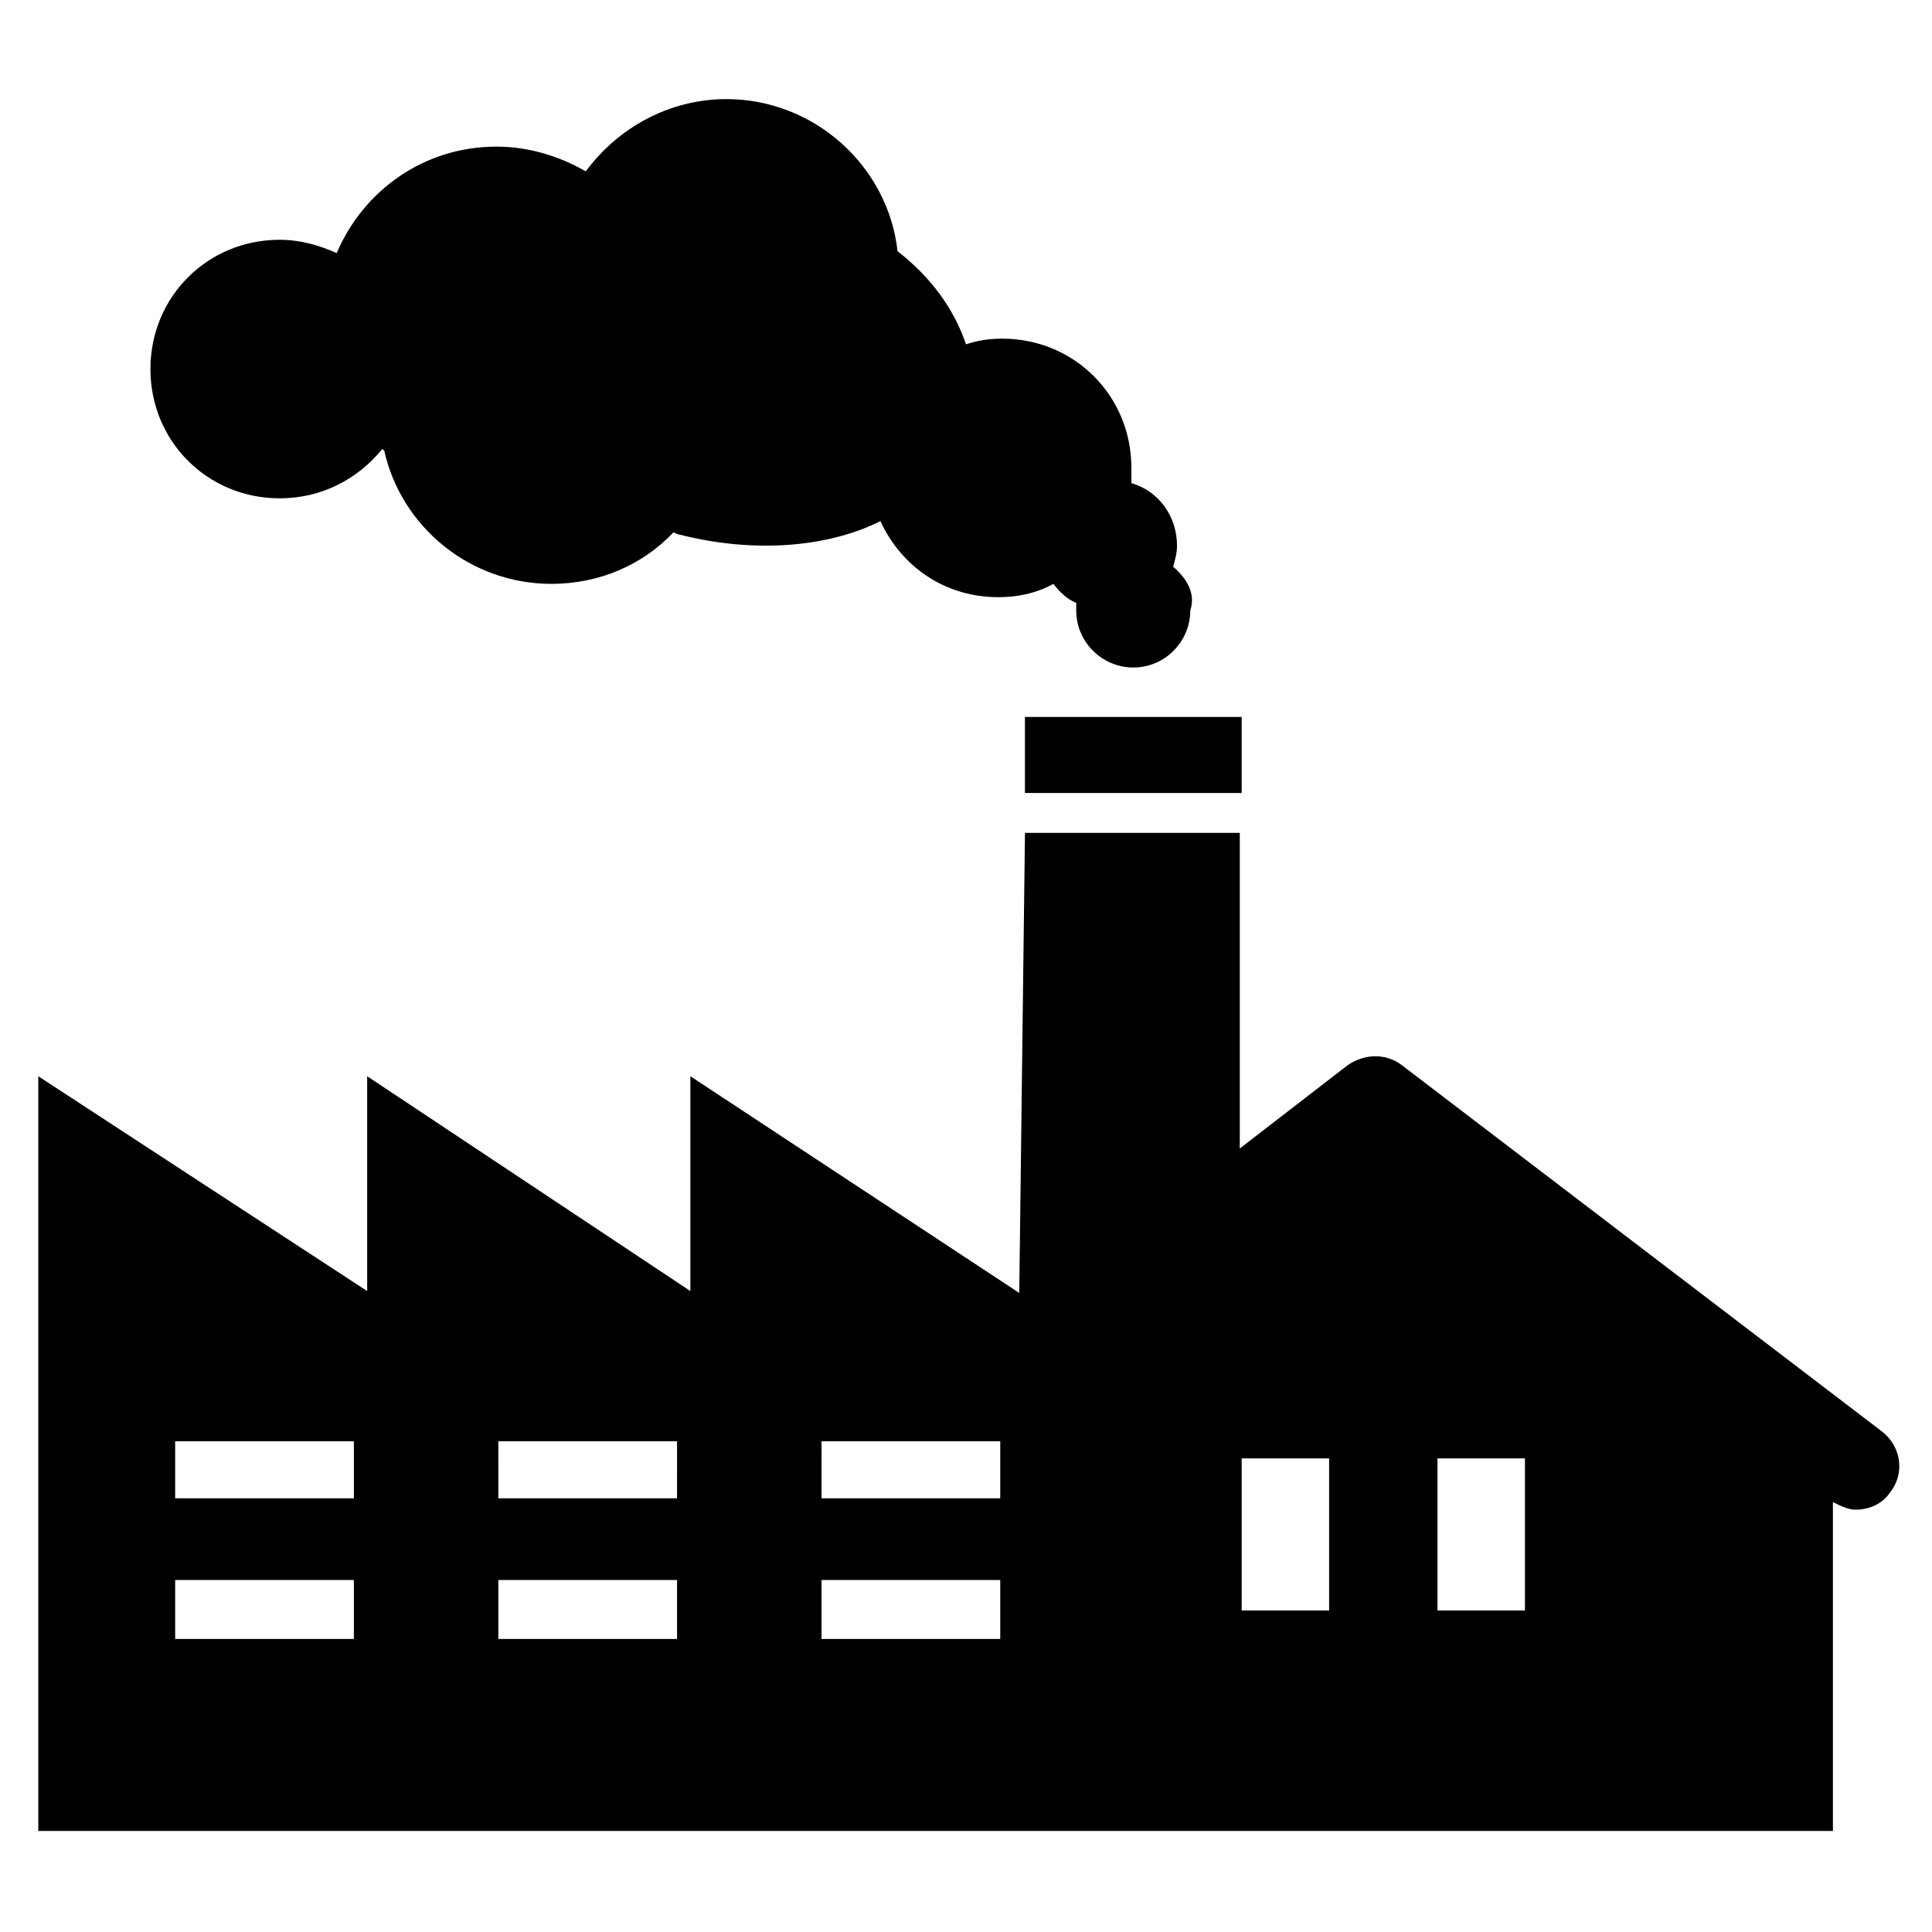
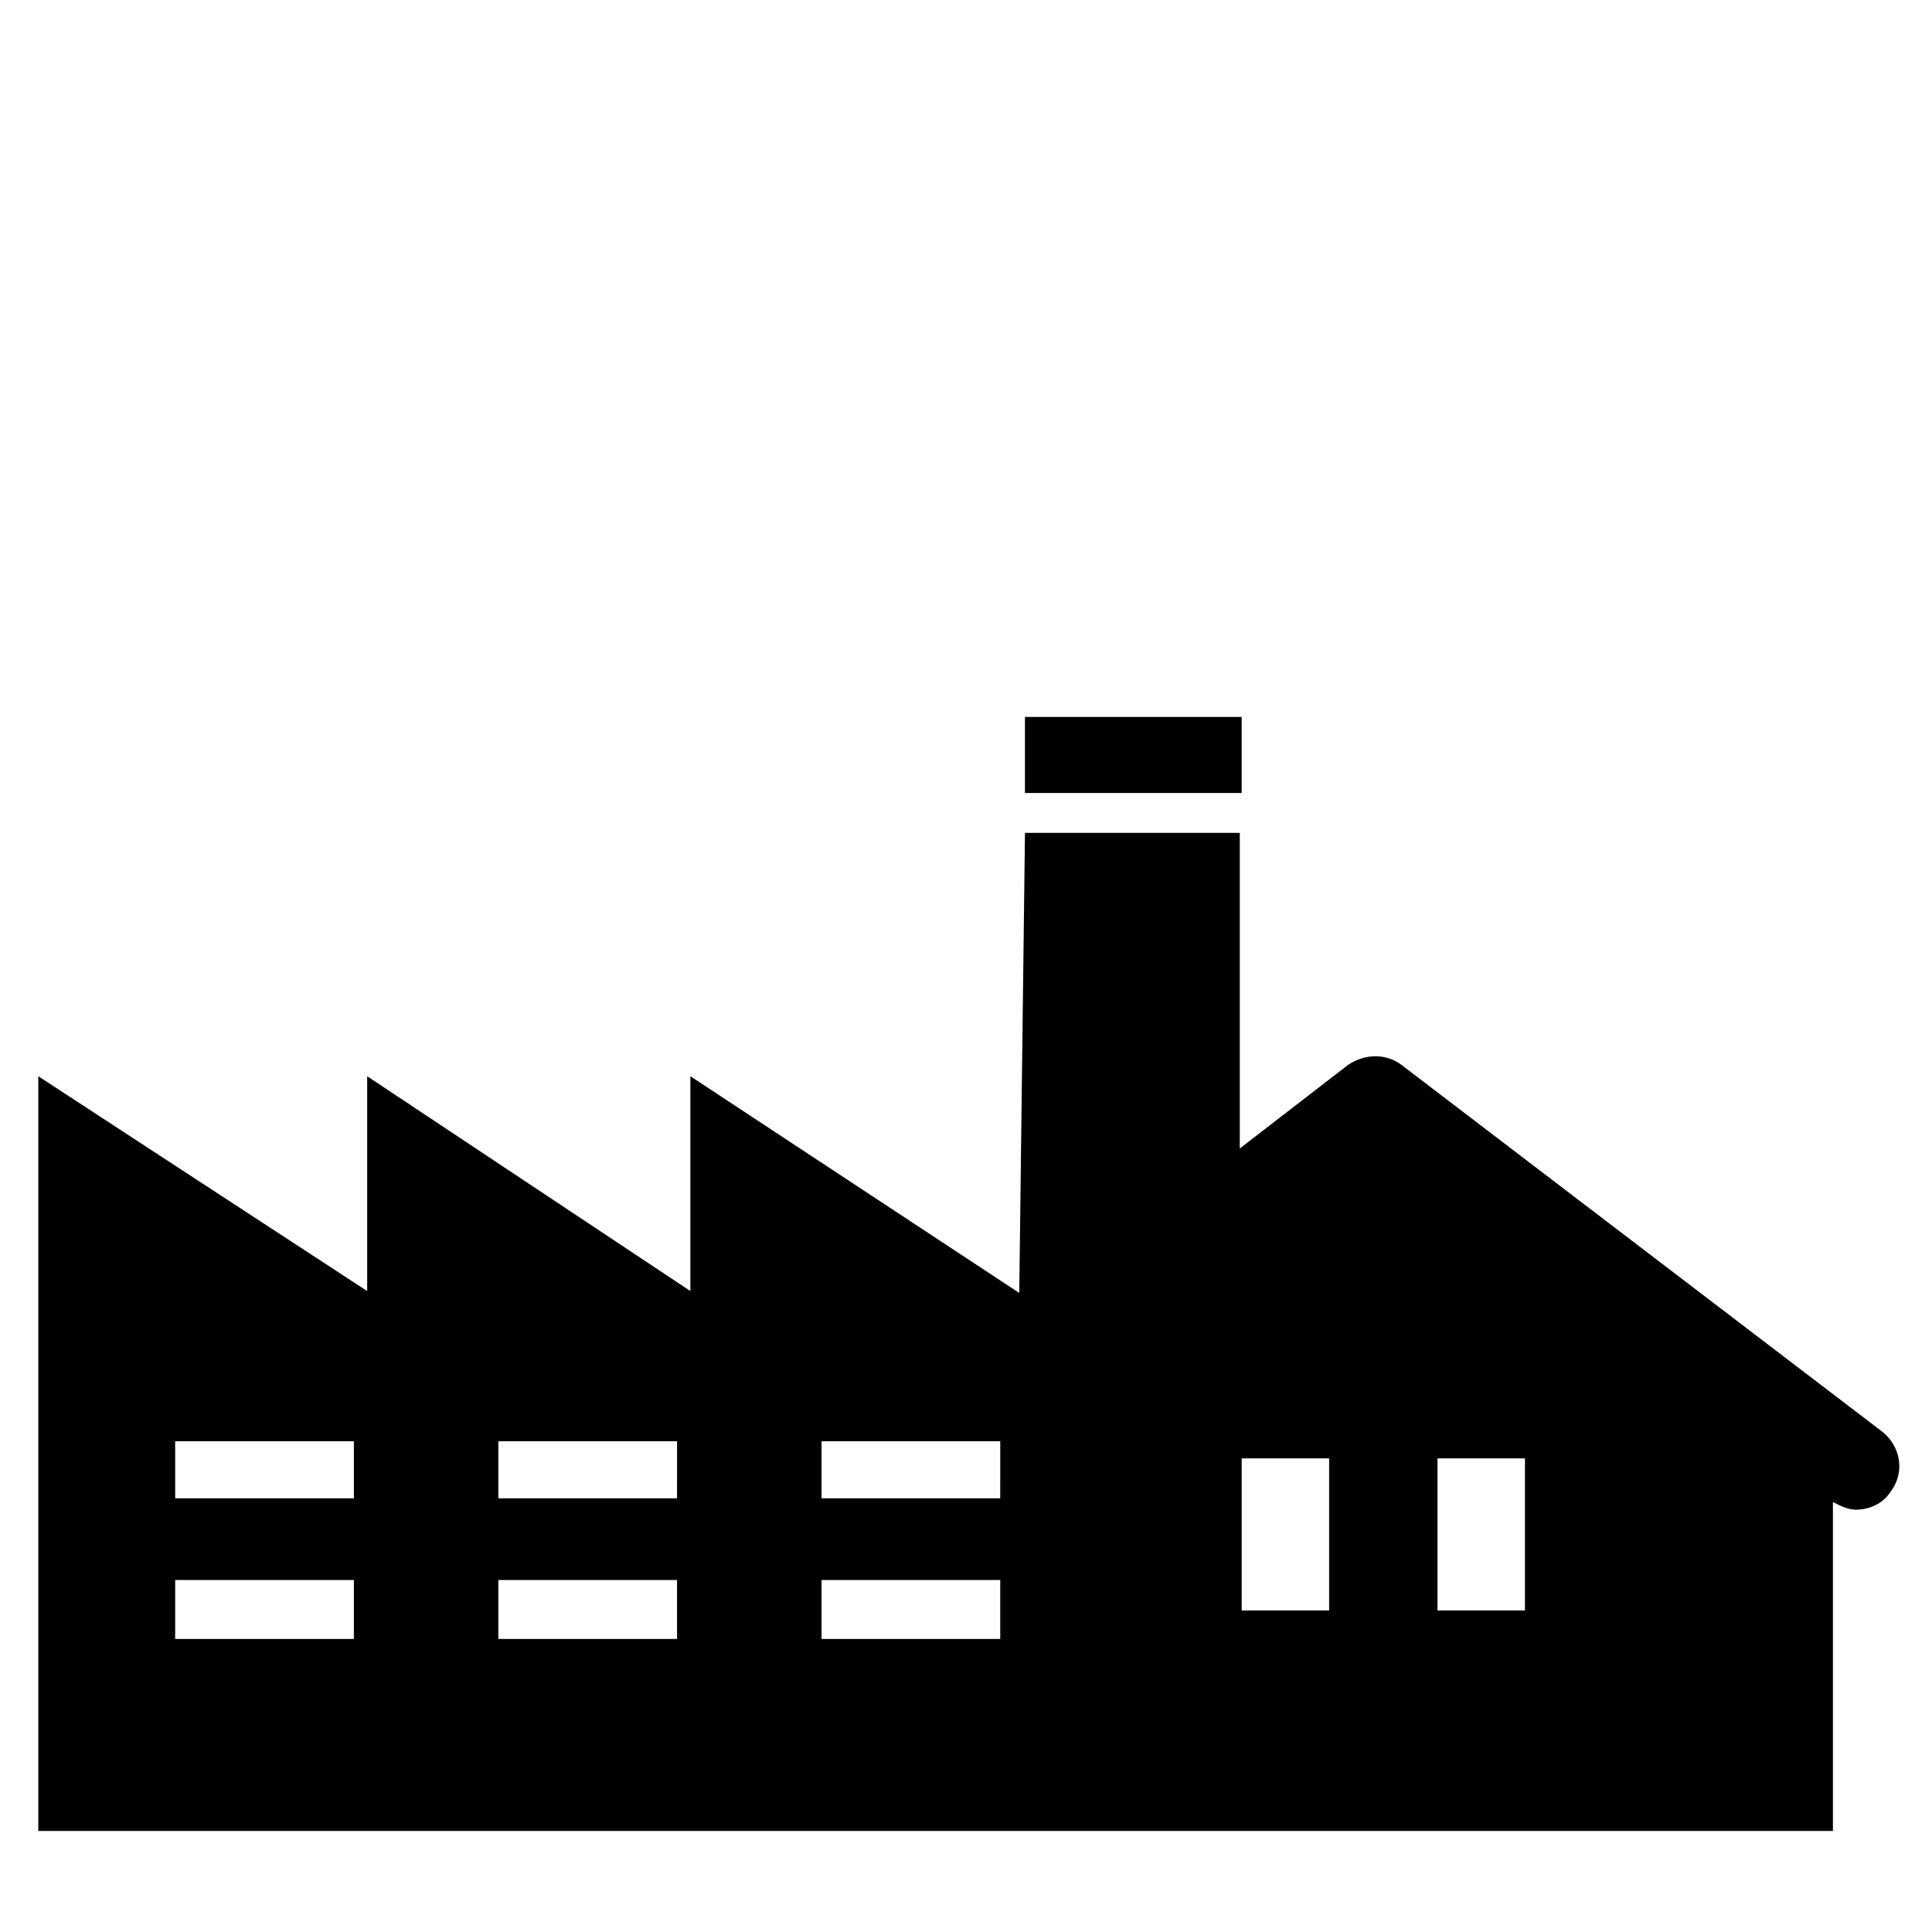
<svg xmlns="http://www.w3.org/2000/svg" fill="#000000" width="800px" height="800px" version="1.1" viewBox="144 144 512 512">
  <g>
    <path d="m415.62 334h57.434v20.152h-57.434z" />
    <path d="m642.84 523.43-127.46-97.238c-4.031-3.023-9.574-3.023-14.105 0l-28.719 22.168v-83.633h-56.93l-1.512 121.92-87.16-57.434v56.93l-85.648-56.93v56.93l-87.156-56.93v200.01h475.59v-87.156c2.016 1.008 4.031 2.016 6.047 2.016 3.527 0 7.055-1.512 9.07-4.535 4.027-5.039 3.019-12.094-2.016-16.121zm-405.06 54.914h-47.359v-15.617h47.359zm0-37.281h-47.359v-15.117h47.359zm85.645 37.281h-47.359v-15.617h47.359zm0-37.281h-47.359l0.004-15.117h47.359zm85.648 37.281h-47.359v-15.617h47.359zm0-37.281h-47.359l0.004-15.117h47.359zm87.16 29.723h-23.176v-40.305h23.176zm51.891 0h-23.176v-40.305h23.176z" />
-     <path d="m454.91 294.2c0.504-2.016 1.008-3.527 1.008-5.543 0-8.062-5.039-14.609-12.09-16.625v-4.031c0-19.145-15.113-34.258-34.258-34.258-3.527 0-6.551 0.504-9.574 1.512-3.023-9.07-9.07-17.633-18.137-24.688-2.519-22.672-22.168-40.305-45.344-40.305-15.113 0-28.719 7.559-37.281 19.145-7.055-4.031-15.113-6.551-23.68-6.551-19.145 0-35.266 11.586-42.32 28.215-4.535-2.016-9.574-3.527-15.113-3.527-19.145 0-34.258 15.113-34.258 34.258s15.113 34.258 34.258 34.258c11.082 0 20.656-5.039 27.207-13.098l0.504 0.504c4.535 20.152 22.672 35.266 44.336 35.266 12.594 0 24.184-5.039 32.242-13.602 0.504 0 1.008 0.504 1.512 0.504 19.648 5.039 39.297 3.527 53.402-3.527 5.543 12.09 17.129 20.152 31.234 20.152 5.039 0 10.078-1.008 14.609-3.527 1.512 2.016 3.527 4.031 6.047 5.039v2.016c0 8.566 7.055 15.113 15.113 15.113 8.566 0 15.113-7.055 15.113-15.113 1.516-4.535-1.004-8.562-4.531-11.586z" />
  </g>
</svg>